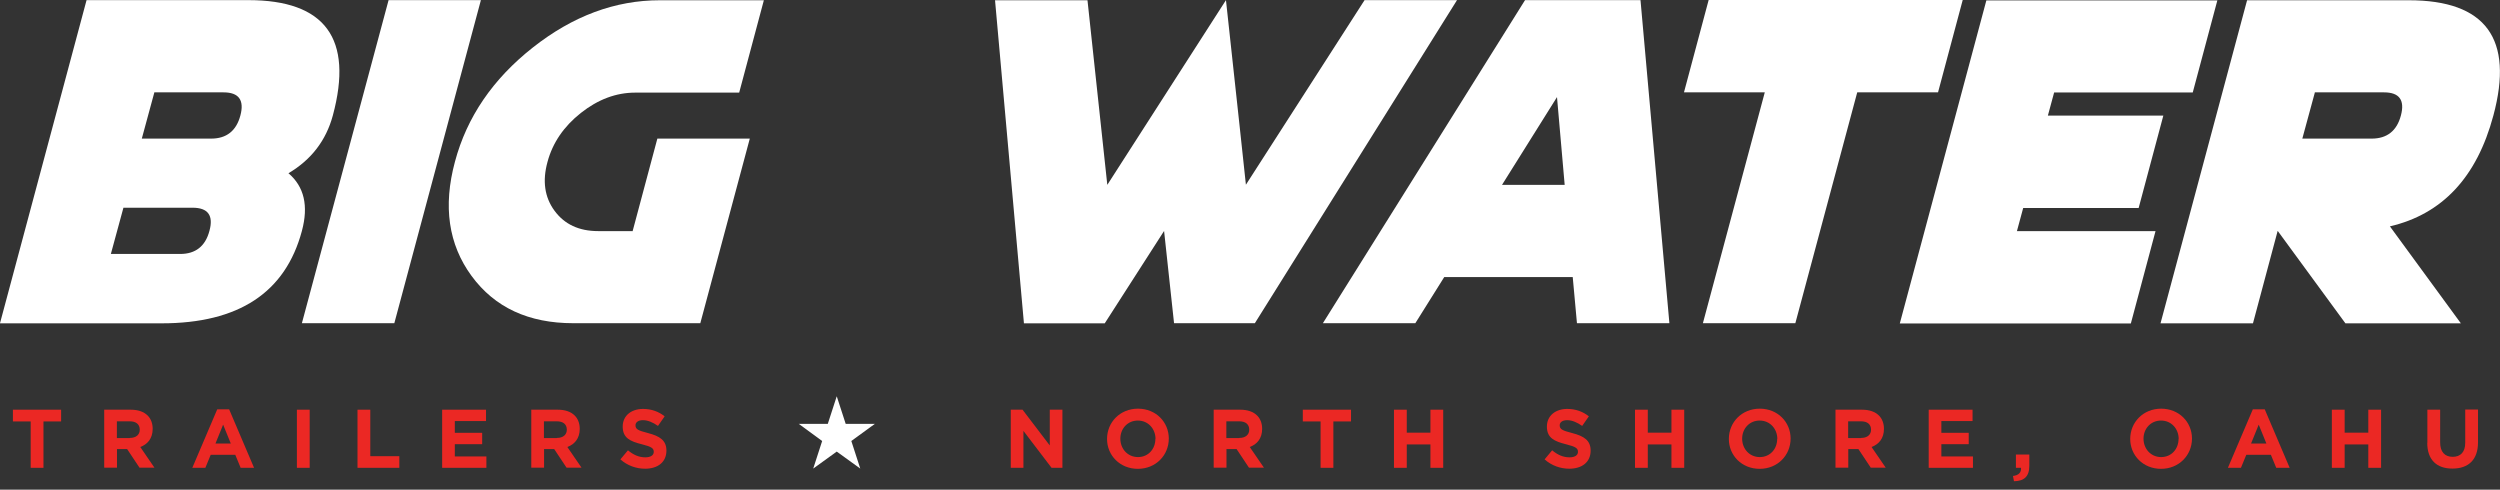
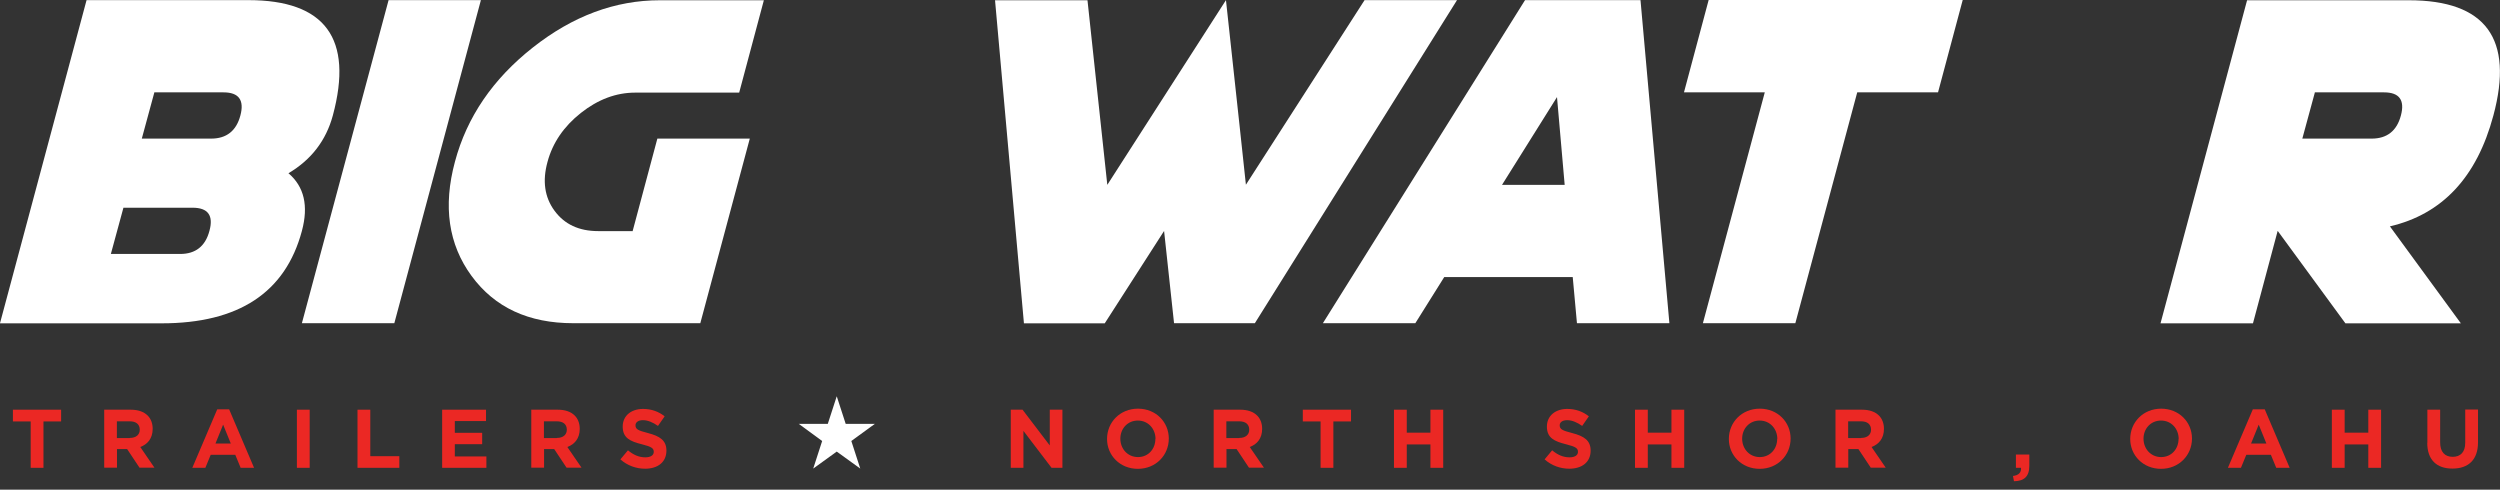
<svg xmlns="http://www.w3.org/2000/svg" width="291" height="57" viewBox="0 0 291 57" fill="none">
  <rect x="0" y="0" width="291" height="57" fill="#333333" stroke="none" />
  <path d="M0 37.621L10.076 0.015H28.904C37.863 0.015 41.153 4.491 38.742 13.442C37.953 16.357 36.226 18.602 33.577 20.164C35.408 21.725 35.928 23.955 35.14 26.885C33.22 34.052 27.787 37.636 18.813 37.636H0V37.621ZM14.363 24.193L12.904 29.561H20.971C22.757 29.561 23.903 28.669 24.379 26.87C24.87 25.085 24.215 24.178 22.414 24.178H14.348L14.363 24.193ZM17.964 10.766L16.506 16.134H24.573C26.358 16.134 27.505 15.242 27.981 13.442C28.457 11.658 27.802 10.751 26.016 10.751H17.949L17.964 10.766Z" fill="white" />
  <path d="M55.976 0.015L45.9 37.621H35.14L45.231 0.015H55.991H55.976Z" fill="white" />
  <path d="M73.643 26.885L76.516 16.134H87.276L81.516 37.621H66.722C61.528 37.621 57.584 35.792 54.89 32.119C52.196 28.446 51.556 24.015 52.955 18.825C54.339 13.636 57.361 9.204 62.019 5.532C66.678 1.859 71.604 0.03 76.813 0.03H88.913L86.041 10.781H73.941C71.723 10.781 69.61 11.569 67.615 13.145C65.621 14.721 64.326 16.625 63.731 18.84C63.12 21.056 63.388 22.959 64.549 24.535C65.71 26.111 67.392 26.9 69.625 26.9H73.658L73.643 26.885Z" fill="white" />
  <path d="M135.498 26.885L128.592 37.636H119.186L115.822 0.03H126.583L128.89 21.517L142.702 0.015L144.294 14.706L145.023 21.502L158.835 0.015H169.596L146.065 37.621H136.659L135.498 26.87V26.885Z" fill="white" />
  <path d="M168.108 32.253L164.744 37.621H153.983L165.749 18.818L177.514 0.015H190.954L194.317 37.621H183.557L183.066 32.253H168.093H168.108ZM181.235 11.301L174.835 21.517H182.128L181.235 11.301Z" fill="white" />
  <path d="M208.978 37.621H198.217L205.42 10.751H196.014L198.887 0H228.46L225.587 10.751H216.181L208.978 37.621Z" fill="white" />
-   <path d="M258.108 0.015L255.235 10.766H239.101L238.372 13.457H251.812L248.939 24.208H235.5L234.77 26.9H250.904L248.031 37.651H221.137L231.213 0.045H258.108V0.015Z" fill="white" />
  <path d="M265.118 26.885L262.245 37.636H251.484L261.56 0.03H280.388C289.348 0.03 292.637 4.506 290.226 13.457C288.306 20.625 284.287 24.922 278.185 26.349L286.445 37.636H273.006L265.132 26.885H265.118ZM269.449 10.766L267.99 16.134H276.057C277.843 16.134 278.989 15.242 279.465 13.442C279.941 11.658 279.287 10.751 277.501 10.751H269.434L269.449 10.766Z" fill="white" />
  <path d="M3.557 49.056H1.503V47.688H7.114V49.056H5.061V54.453H3.572V49.056H3.557Z" fill="#EB2824" />
  <path d="M12.115 47.688H15.211C16.074 47.688 16.744 47.926 17.191 48.372C17.563 48.743 17.771 49.279 17.771 49.918C17.771 51.033 17.176 51.718 16.327 52.03L17.979 54.439H16.238L14.794 52.268H13.618V54.439H12.13V47.673L12.115 47.688ZM15.122 50.974C15.851 50.974 16.268 50.587 16.268 50.022C16.268 49.368 15.821 49.041 15.092 49.041H13.604V50.989H15.107L15.122 50.974Z" fill="#EB2824" />
  <path d="M25.302 47.643H26.671L29.573 54.453H28.011L27.386 52.937H24.528L23.903 54.453H22.385L25.287 47.643H25.302ZM26.865 51.628L25.972 49.428L25.079 51.628H26.88H26.865Z" fill="#EB2824" />
  <path d="M34.559 47.688H36.047V54.453H34.559V47.688Z" fill="#EB2824" />
  <path d="M41.614 47.688H43.102V53.1H46.481V54.453H41.614V47.688Z" fill="#EB2824" />
  <path d="M51.467 47.688H56.572V49.011H52.94V50.379H56.125V51.703H52.94V53.13H56.616V54.453H51.467V47.688Z" fill="#EB2824" />
  <path d="M61.826 47.688H64.921C65.785 47.688 66.454 47.926 66.901 48.372C67.273 48.743 67.481 49.279 67.481 49.918C67.481 51.033 66.886 51.718 66.038 52.03L67.69 54.439H65.948L64.505 52.268H63.329V54.439H61.841V47.673L61.826 47.688ZM64.832 50.974C65.561 50.974 65.978 50.587 65.978 50.022C65.978 49.368 65.532 49.041 64.802 49.041H63.314V50.989H64.817L64.832 50.974Z" fill="#EB2824" />
  <path d="M72.214 53.472L73.093 52.416C73.703 52.922 74.343 53.234 75.117 53.234C75.727 53.234 76.099 52.996 76.099 52.595C76.099 52.193 75.861 52 74.73 51.718C73.36 51.376 72.482 50.989 72.482 49.651C72.482 48.401 73.465 47.599 74.849 47.599C75.831 47.599 76.679 47.911 77.364 48.461L76.59 49.576C75.995 49.16 75.399 48.907 74.834 48.907C74.268 48.907 73.971 49.175 73.971 49.502C73.971 49.963 74.268 50.111 75.429 50.409C76.798 50.766 77.572 51.257 77.572 52.446C77.572 53.814 76.545 54.558 75.087 54.558C74.06 54.558 73.033 54.201 72.214 53.472Z" fill="#EB2824" />
  <path d="M95.968 50.751H98.945V52.164H95.968V50.751Z" fill="#EB2824" />
  <path d="M117.653 47.688H119.023L122.193 51.851V47.688H123.666V54.453H122.401L119.127 50.156V54.453H117.653V47.688Z" fill="#EB2824" />
  <path d="M128.86 51.093C128.86 49.145 130.378 47.569 132.462 47.569C134.546 47.569 136.049 49.13 136.049 51.048C136.049 52.996 134.531 54.572 132.447 54.572C130.364 54.572 128.86 53.011 128.86 51.093ZM134.501 51.093C134.501 49.918 133.653 48.952 132.447 48.952C131.242 48.952 130.408 49.903 130.408 51.063C130.408 52.238 131.257 53.204 132.462 53.204C133.668 53.204 134.486 52.253 134.486 51.093H134.501Z" fill="#EB2824" />
  <path d="M141.258 47.688H144.354C145.217 47.688 145.887 47.926 146.334 48.372C146.706 48.743 146.914 49.279 146.914 49.918C146.914 51.033 146.319 51.718 145.47 52.03L147.122 54.439H145.381L143.937 52.268H142.762V54.439H141.273V47.673L141.258 47.688ZM144.265 50.974C144.994 50.974 145.411 50.587 145.411 50.022C145.411 49.368 144.964 49.041 144.235 49.041H142.747V50.989H144.25L144.265 50.974Z" fill="#EB2824" />
  <path d="M153.701 49.056H151.647V47.688H157.258V49.056H155.204V54.453H153.716V49.056H153.701Z" fill="#EB2824" />
  <path d="M162.259 47.688H163.747V50.364H166.501V47.688H167.989V54.453H166.501V51.732H163.747V54.453H162.259V47.688Z" fill="#EB2824" />
  <path d="M179.792 53.472L180.67 52.416C181.28 52.922 181.92 53.234 182.694 53.234C183.304 53.234 183.676 52.996 183.676 52.595C183.676 52.193 183.438 52 182.307 51.718C180.938 51.376 180.059 50.989 180.059 49.651C180.059 48.401 181.042 47.599 182.426 47.599C183.408 47.599 184.257 47.911 184.941 48.461L184.167 49.576C183.572 49.16 182.977 48.907 182.411 48.907C181.845 48.907 181.548 49.175 181.548 49.502C181.548 49.963 181.845 50.111 183.006 50.409C184.376 50.766 185.15 51.257 185.15 52.446C185.15 53.814 184.123 54.558 182.664 54.558C181.637 54.558 180.61 54.201 179.792 53.472Z" fill="#EB2824" />
  <path d="M190.314 47.688H191.802V50.364H194.556V47.688H196.044V54.453H194.556V51.732H191.802V54.453H190.314V47.688Z" fill="#EB2824" />
  <path d="M201.238 51.093C201.238 49.145 202.756 47.569 204.84 47.569C206.924 47.569 208.427 49.13 208.427 51.048C208.427 52.996 206.909 54.572 204.825 54.572C202.741 54.572 201.238 53.011 201.238 51.093ZM206.879 51.093C206.879 49.918 206.031 48.952 204.825 48.952C203.62 48.952 202.786 49.903 202.786 51.063C202.786 52.238 203.635 53.204 204.84 53.204C206.046 53.204 206.864 52.253 206.864 51.093H206.879Z" fill="#EB2824" />
  <path d="M213.636 47.688H216.732C217.595 47.688 218.265 47.926 218.711 48.372C219.084 48.743 219.292 49.279 219.292 49.918C219.292 51.033 218.697 51.718 217.848 52.03L219.5 54.439H217.759L216.315 52.268H215.139V54.439H213.651V47.673L213.636 47.688ZM216.643 50.974C217.372 50.974 217.789 50.587 217.789 50.022C217.789 49.368 217.342 49.041 216.613 49.041H215.125V50.989H216.628L216.643 50.974Z" fill="#EB2824" />
-   <path d="M224.501 47.688H229.606V49.011H225.974V50.379H229.159V51.703H225.974V53.13H229.651V54.453H224.501V47.688Z" fill="#EB2824" />
  <path d="M234.294 55.405C234.964 55.331 235.292 55.004 235.247 54.453H234.652V52.907H236.214V54.216C236.214 55.494 235.574 56 234.428 56.015L234.309 55.405H234.294Z" fill="#EB2824" />
  <path d="M247.957 51.093C247.957 49.145 249.475 47.569 251.559 47.569C253.642 47.569 255.146 49.13 255.146 51.048C255.146 52.996 253.628 54.572 251.544 54.572C249.46 54.572 247.957 53.011 247.957 51.093ZM253.598 51.093C253.598 49.918 252.749 48.952 251.544 48.952C250.338 48.952 249.505 49.903 249.505 51.063C249.505 52.238 250.353 53.204 251.559 53.204C252.764 53.204 253.583 52.253 253.583 51.093H253.598Z" fill="#EB2824" />
  <path d="M262.245 47.643H263.615L266.517 54.453H264.954L264.329 52.937H261.471L260.846 54.453H259.328L262.23 47.643H262.245ZM263.808 51.628L262.915 49.428L262.022 51.628H263.823H263.808Z" fill="#EB2824" />
  <path d="M271.428 47.688H272.917V50.364H275.67V47.688H277.158V54.453H275.67V51.732H272.917V54.453H271.428V47.688Z" fill="#EB2824" />
  <path d="M282.546 51.554V47.688H284.034V51.509C284.034 52.61 284.585 53.175 285.493 53.175C286.401 53.175 286.952 52.624 286.952 51.554V47.673H288.44V51.494C288.44 53.547 287.294 54.543 285.463 54.543C283.633 54.543 282.531 53.532 282.531 51.539L282.546 51.554Z" fill="#EB2824" />
  <path d="M94.658 54.543L97.397 52.565L100.135 54.543L99.094 51.331L101.832 49.338H98.439L97.397 46.126L96.355 49.338H92.977L95.7 51.331L94.658 54.543Z" fill="white" />
</svg>